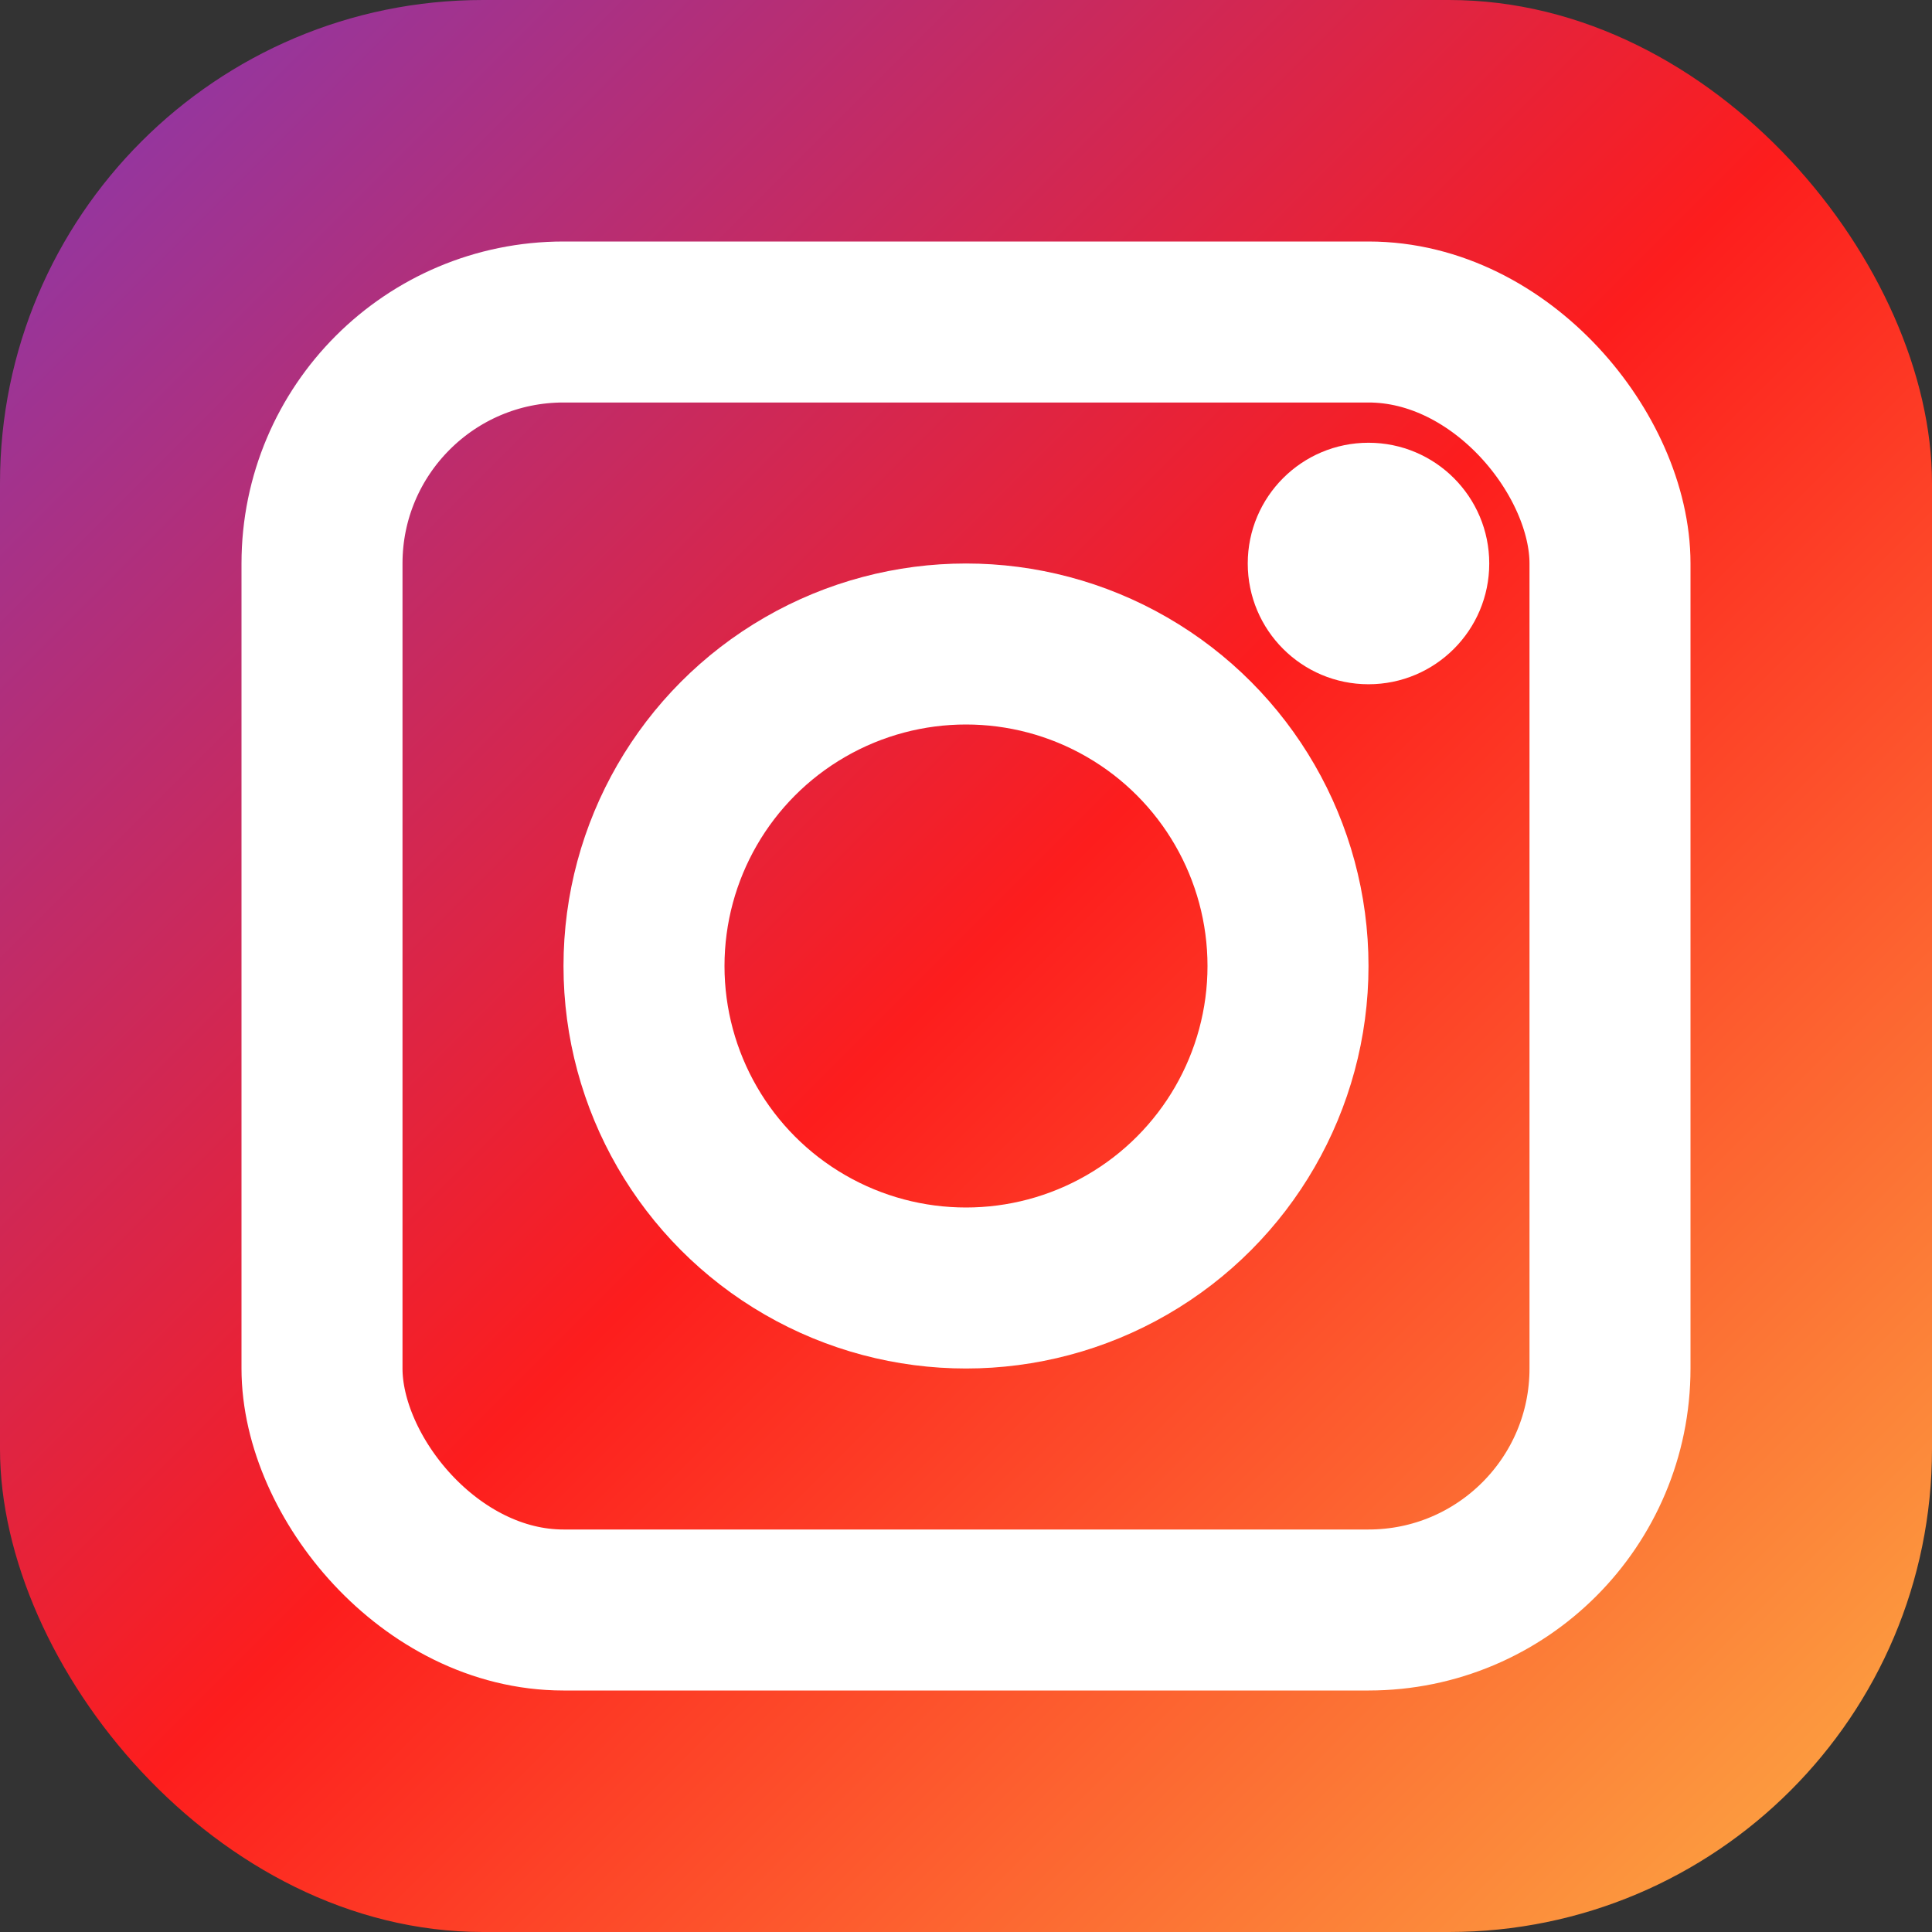
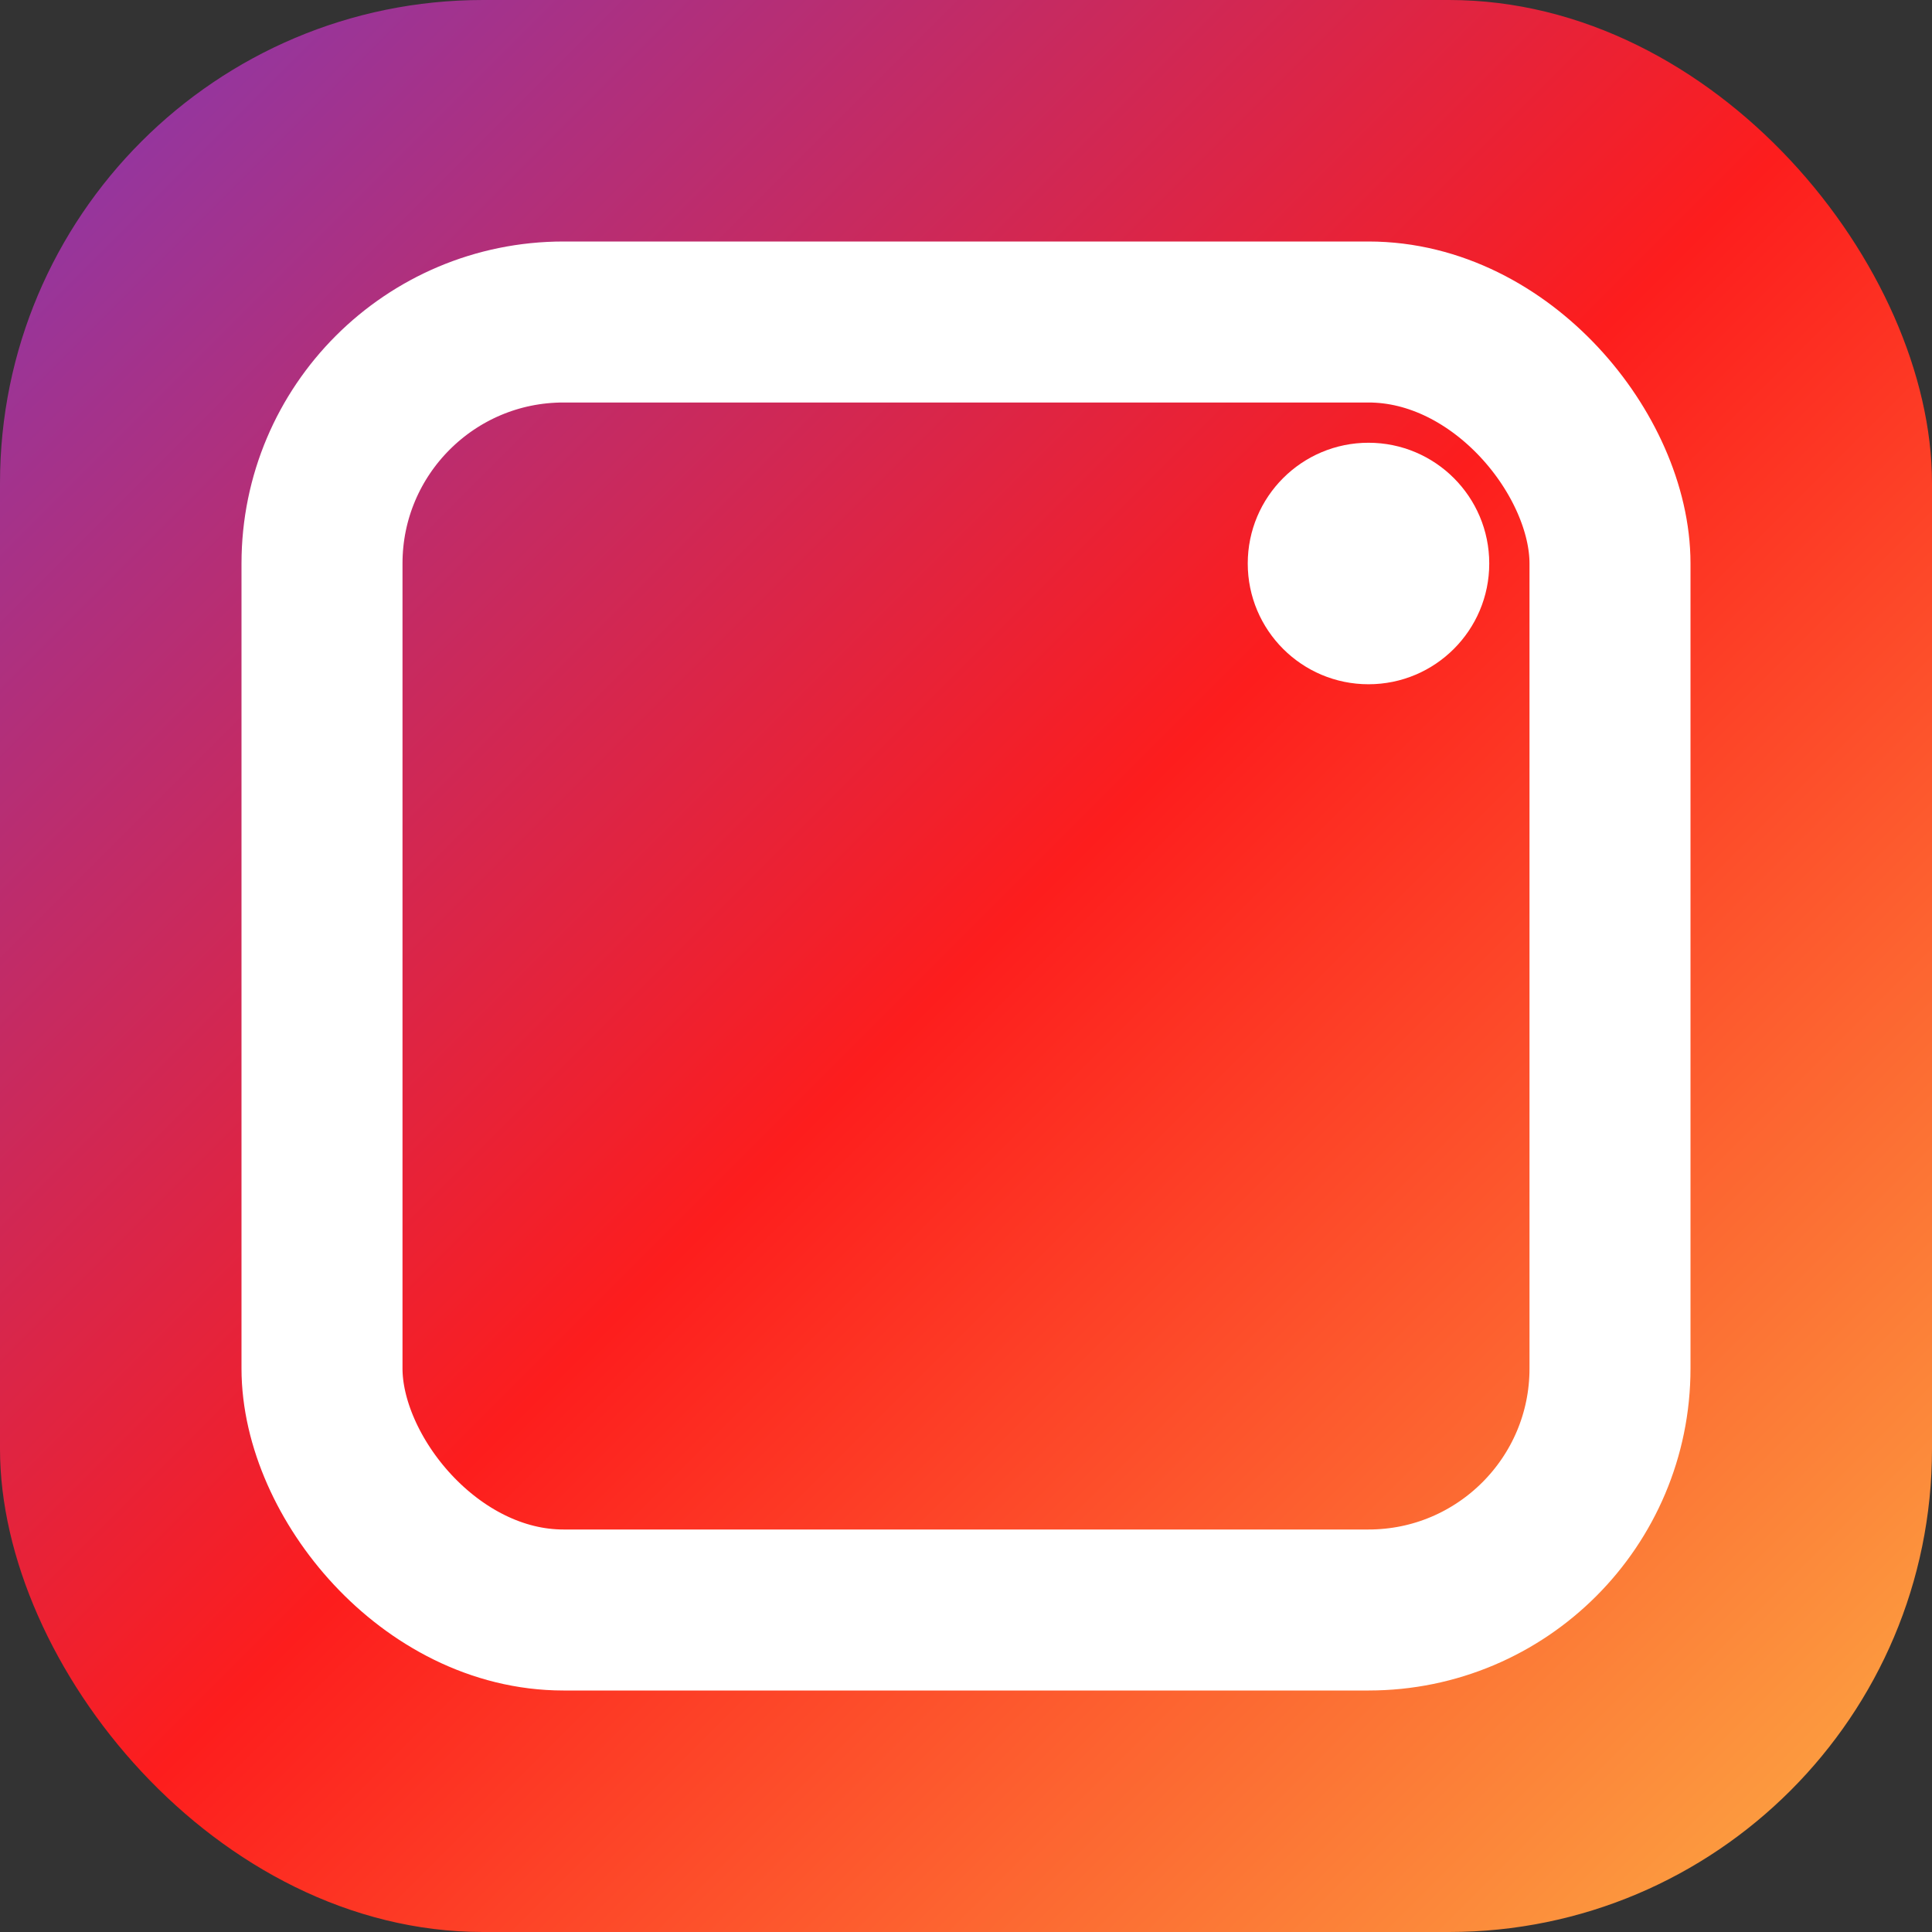
<svg xmlns="http://www.w3.org/2000/svg" width="24" height="24" viewBox="0 0 24 24" fill="none">
  <rect x="0" y="0" width="24" height="24" fill="#333333" stroke="none" />
  <rect width="24" height="24" rx="6" fill="url(#instagram-gradient)" />
  <defs>
    <linearGradient id="instagram-gradient" x1="0%" y1="0%" x2="100%" y2="100%">
      <stop offset="0%" style="stop-color:#833ab4" />
      <stop offset="50%" style="stop-color:#fd1d1d" />
      <stop offset="100%" style="stop-color:#fcb045" />
    </linearGradient>
  </defs>
  <rect x="4" y="4" width="16" height="16" rx="3" stroke="white" stroke-width="2" fill="none" />
-   <circle cx="12" cy="12" r="4" stroke="white" stroke-width="2" fill="none" />
  <circle cx="17" cy="7" r="1.5" fill="white" />
</svg>